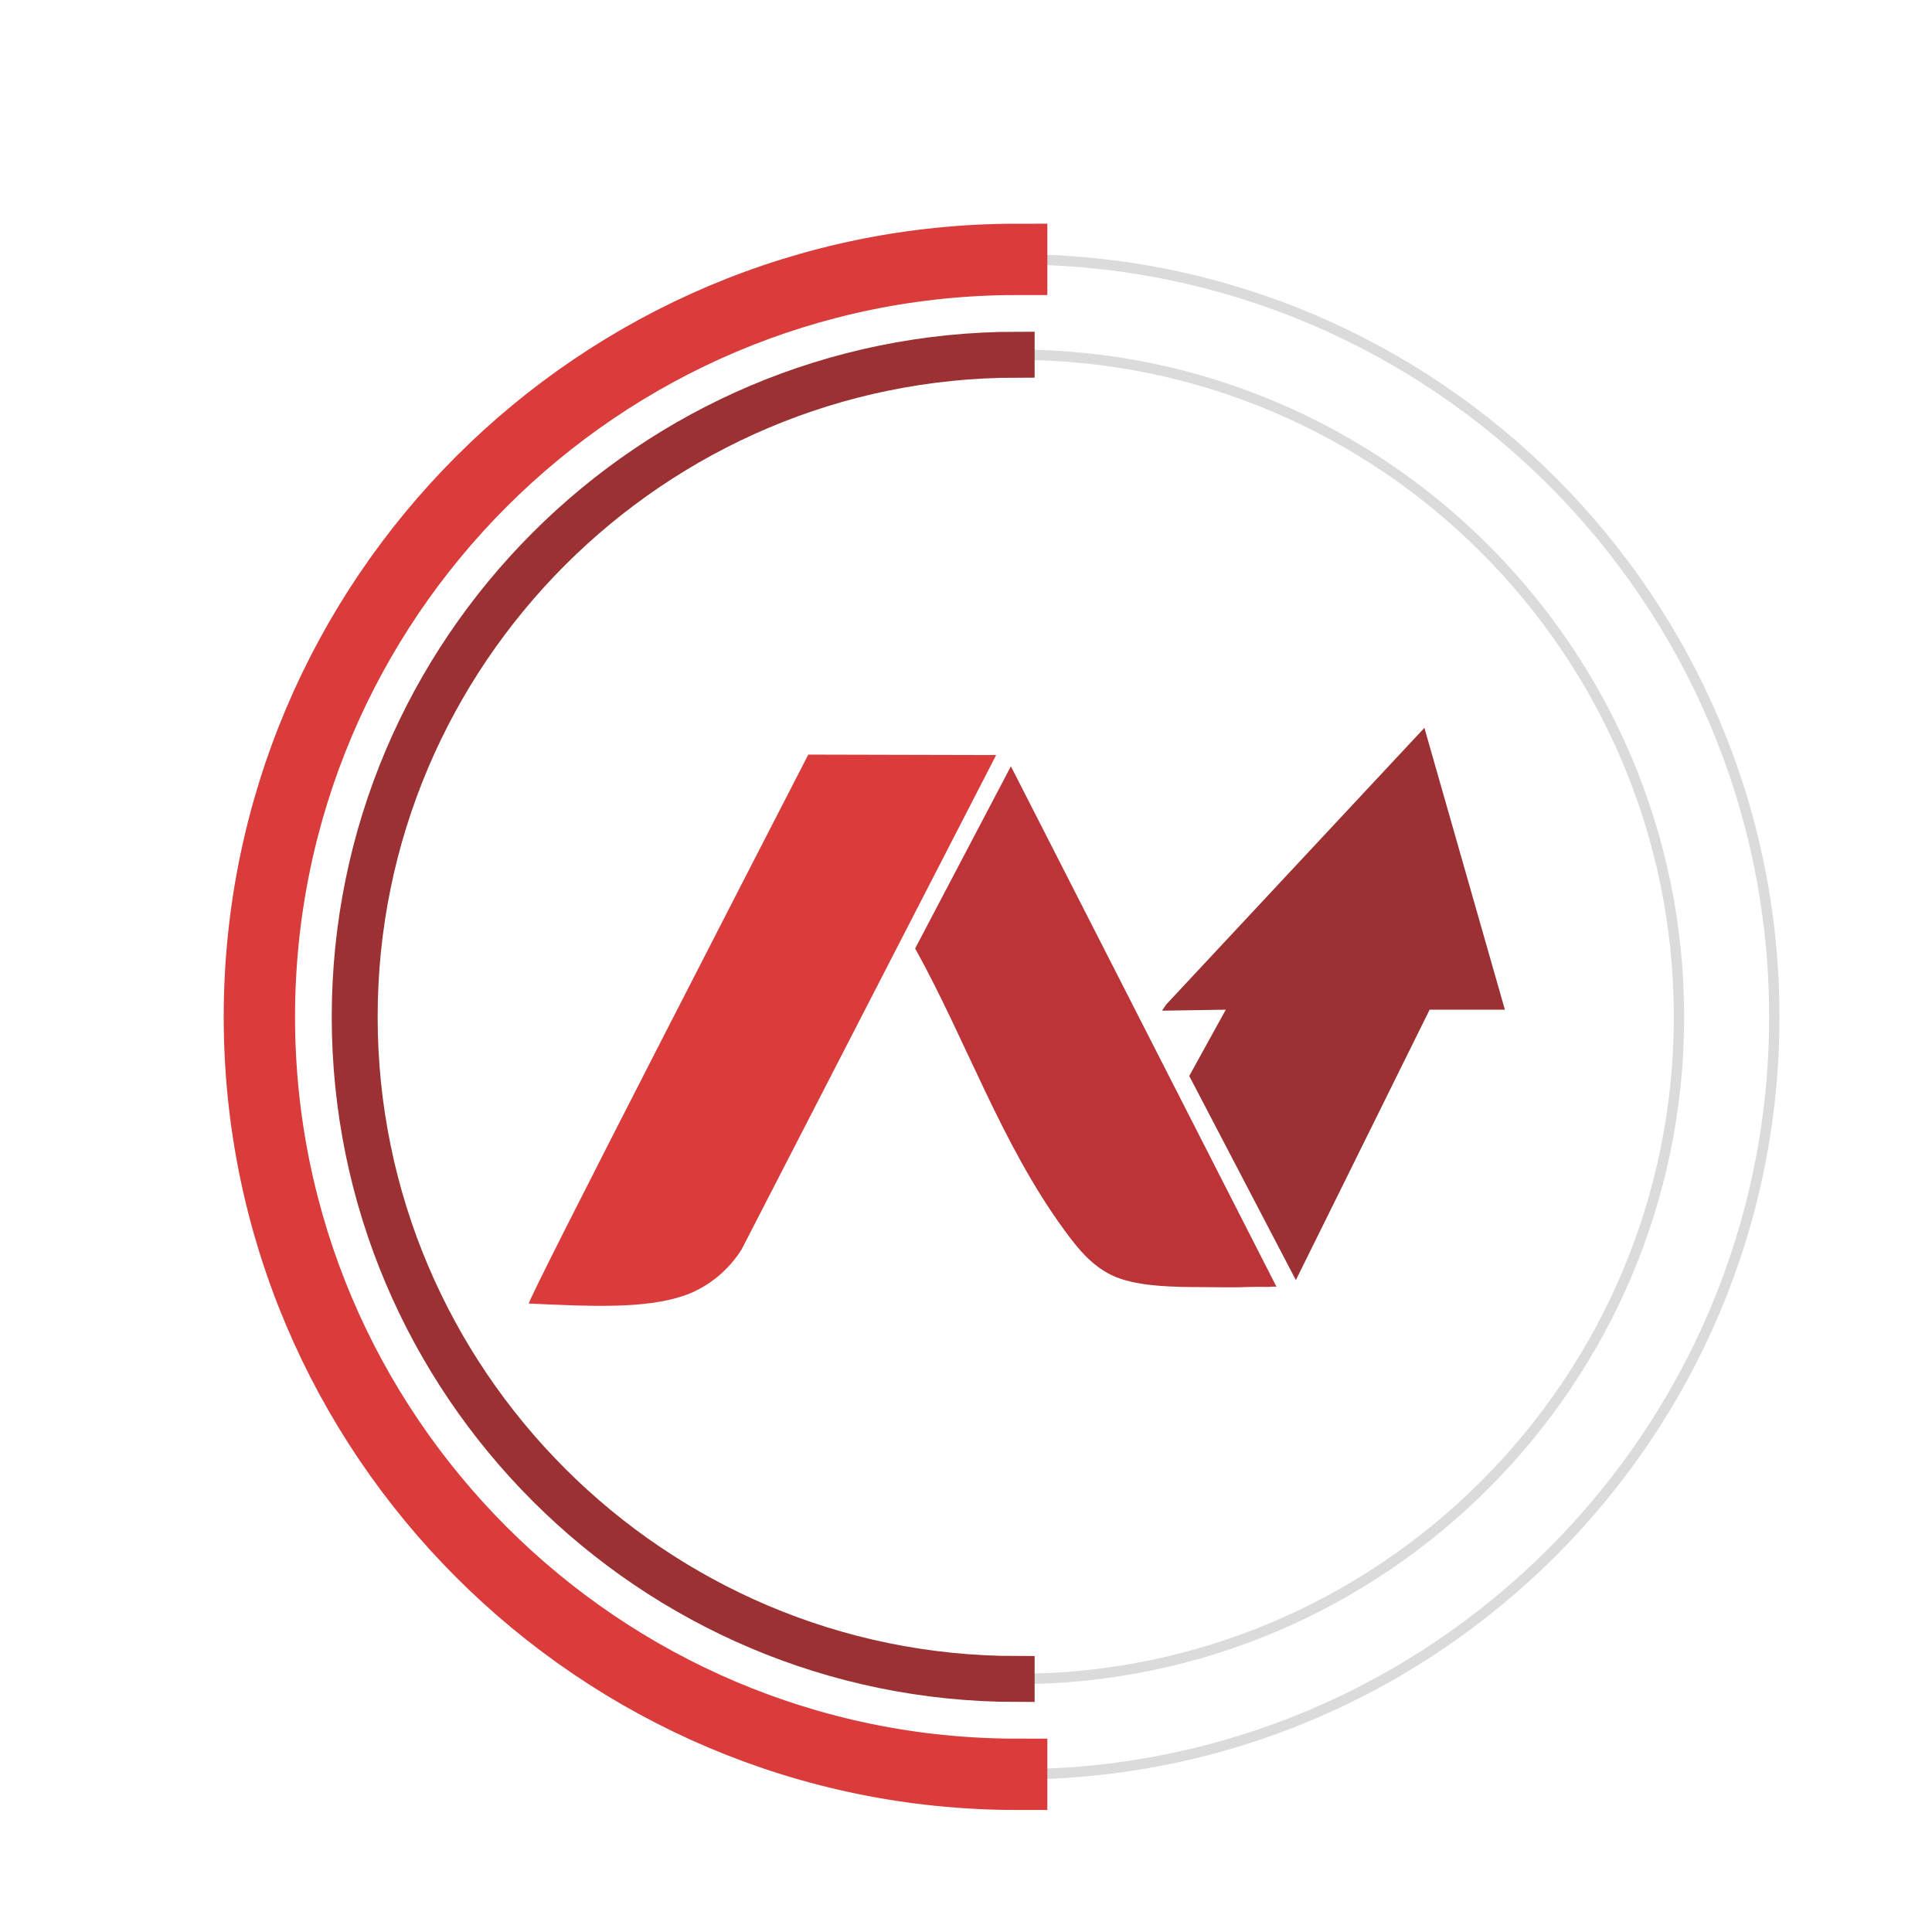
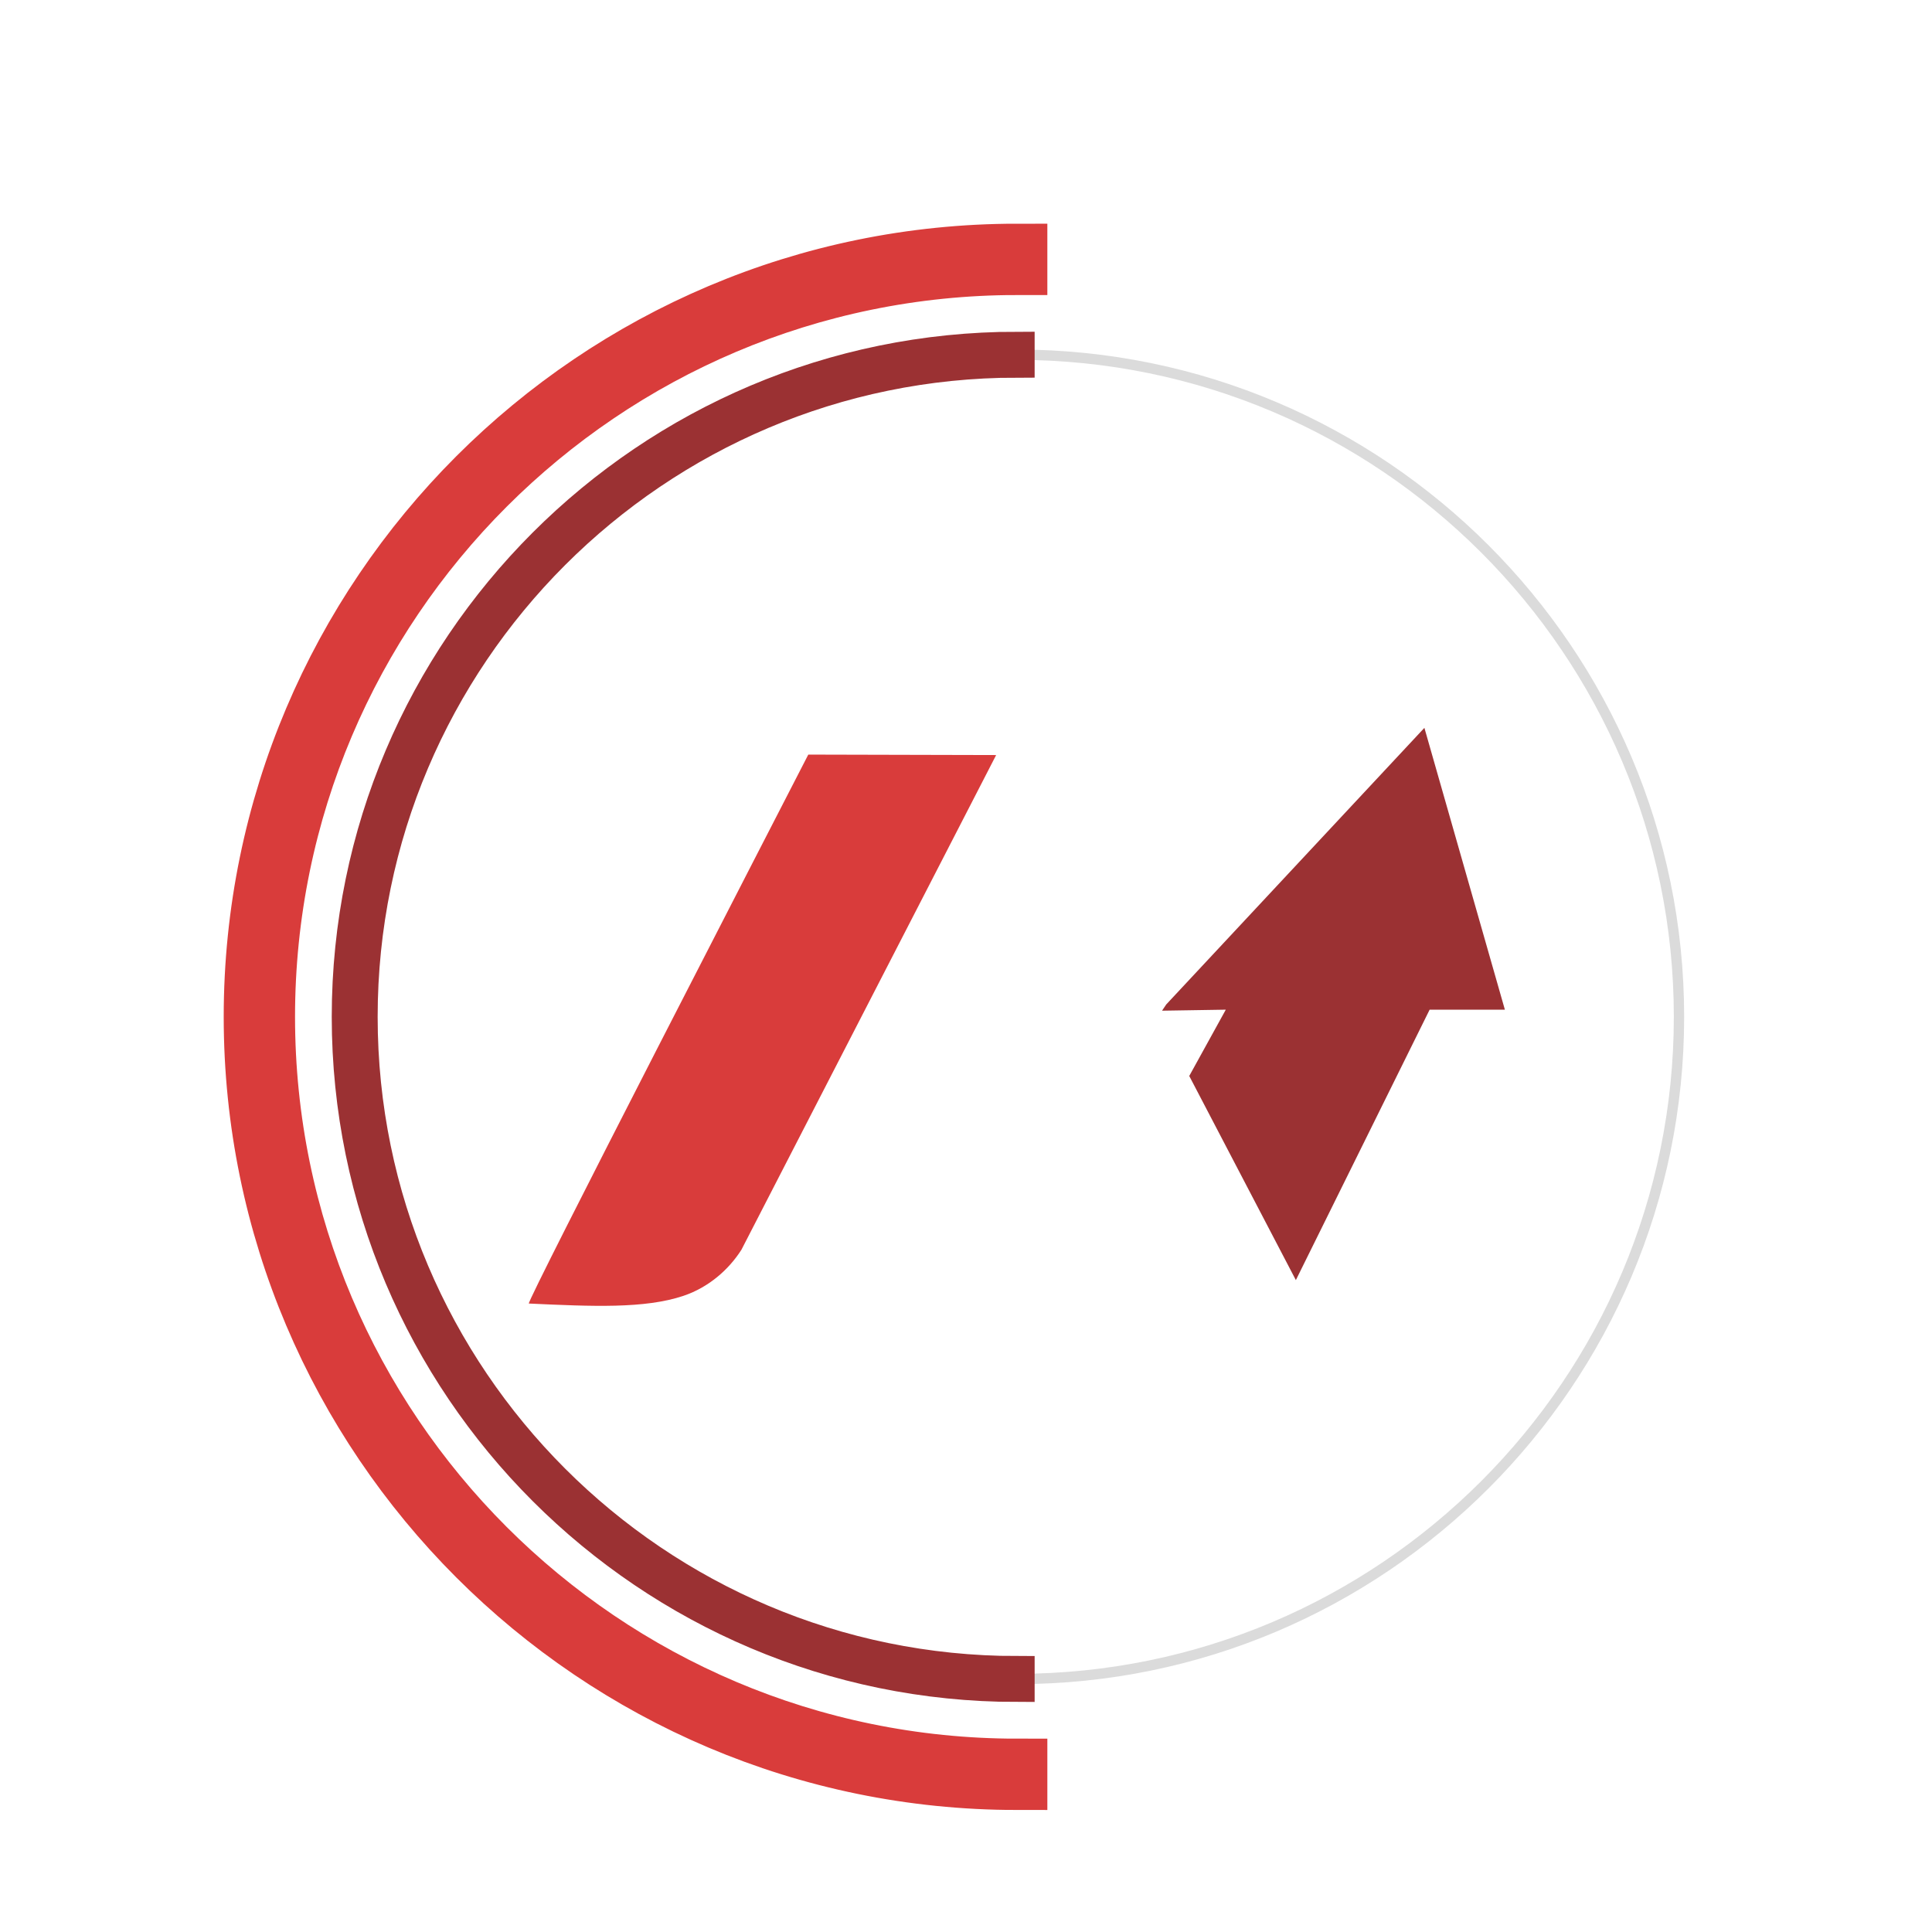
<svg xmlns="http://www.w3.org/2000/svg" xmlns:ns1="http://sodipodi.sourceforge.net/DTD/sodipodi-0.dtd" xmlns:ns2="http://www.inkscape.org/namespaces/inkscape" version="1.1" id="dc-spinner" x="0px" y="0px" width="150" height="150" viewBox="0 0 38 38" preserveAspectRatio="xMinYMin meet" ns1:docname="loader-01.svg" ns2:version="0.92.2 2405546, 2018-03-11">
  <defs id="defs15" />
  <ns1:namedview pagecolor="#ffffff" bordercolor="#666666" borderopacity="1" objecttolerance="10" gridtolerance="10" guidetolerance="10" ns2:pageopacity="0" ns2:pageshadow="2" ns2:window-width="1920" ns2:window-height="1019" id="namedview13" showgrid="false" ns2:zoom="3.1466667" ns2:cx="-36.247396" ns2:cy="48.053438" ns2:window-x="1440" ns2:window-y="0" ns2:window-maximized="1" ns2:current-layer="dc-spinner" />
-   <path fill="#dbdbdb" d="M20,35c-8.271,0-15-6.729-15-15S11.729,5,20,5s15,6.729,15,15S28.271,35,20,35z M20,5.203     C11.841,5.203,5.203,11.841,5.203,20c0,8.159,6.638,14.797,14.797,14.797S34.797,28.159,34.797,20     C34.797,11.841,28.159,5.203,20,5.203z" id="path4" />
  <path fill="#dbdbdb" d="M20,33.125c-7.237,0-13.125-5.888-13.125-13.125S12.763,6.875,20,6.875S33.125,12.763,33.125,20     S27.237,33.125,20,33.125z M20,7.078C12.875,7.078,7.078,12.875,7.078,20c0,7.125,5.797,12.922,12.922,12.922     S32.922,27.125,32.922,20C32.922,12.875,27.125,7.078,20,7.078z" id="path6" />
  <path fill="#2AA198" stroke="#88c425" stroke-width="1.2" stroke-miterlimit="10" d="M5.203,20    c0-8.159,6.638-14.797,14.797-14.797V5C11.729,5,5,11.729,5,20s6.729,15,15,15v-0.203C11.841,34.797,5.203,28.159,5.203,20z" id="path8" style="fill:#d93c3b;fill-opacity:1;stroke:#d93c3b;stroke-opacity:1">
    <animateTransform attributeName="transform" type="rotate" from="0 20 20" to="360 20 20" calcMode="spline" keySplines="0.4, 0, 0.2, 1" keyTimes="0;1" dur="2s" repeatCount="indefinite" />
  </path>
  <path fill="#859900" stroke="#508100" stroke-width="0.7" stroke-miterlimit="10" d="M7.078,20   c0-7.125,5.797-12.922,12.922-12.922V6.875C12.763,6.875,6.875,12.763,6.875,20S12.763,33.125,20,33.125v-0.203   C12.875,32.922,7.078,27.125,7.078,20z" id="path10" style="fill:#9b3133;fill-opacity:1;stroke:#9b3133;stroke-opacity:1">
    <animateTransform attributeName="transform" type="rotate" from="0 20 20" to="360 20 20" dur="1.8s" repeatCount="indefinite" />
  </path>
  <path ns2:connector-curvature="0" d="m 19.593,14.851 -3.695,-0.009 c -0.564,1.098 -5.564,10.794 -5.496,10.797 1.254,0.058 2.282,0.104 3.042,-0.152 0.504,-0.17 0.896,-0.524 1.139,-0.906 z" style="fill:#d93c3b;fill-opacity:1;fill-rule:evenodd;stroke:none;stroke-width:0.086" id="path118" />
-   <path ns2:connector-curvature="0" d="m 25.107,25.309 -5.224,-10.237 -1.883,3.583 c 1.009,1.82 1.689,3.829 2.922,5.523 0.296,0.406 0.615,0.808 1.127,0.977 0.418,0.138 0.967,0.162 1.627,0.161 0.292,-2.5e-5 0.593,0.01 0.918,-0.003 0.101,-0.004 0.229,-0.003 0.33,-9.63e-4 0.062,0.001 0.121,-0.01 0.183,-0.004" style="fill:#bc3437;fill-opacity:1;fill-rule:evenodd;stroke:none;stroke-width:0.086" id="path120" />
-   <path ns2:connector-curvature="0" d="m 22.938,19.757 -0.082,0.122 1.254,-0.02 -0.719,1.304 2.097,4.015 2.631,-5.319 h 1.48 l -1.583,-5.543 z" style="fill:#9b3133;fill-opacity:1;fill-rule:evenodd;stroke:none;stroke-width:0.086" id="path122" />
+   <path ns2:connector-curvature="0" d="m 22.938,19.757 -0.082,0.122 1.254,-0.02 -0.719,1.304 2.097,4.015 2.631,-5.319 h 1.48 l -1.583,-5.543 " style="fill:#9b3133;fill-opacity:1;fill-rule:evenodd;stroke:none;stroke-width:0.086" id="path122" />
</svg>